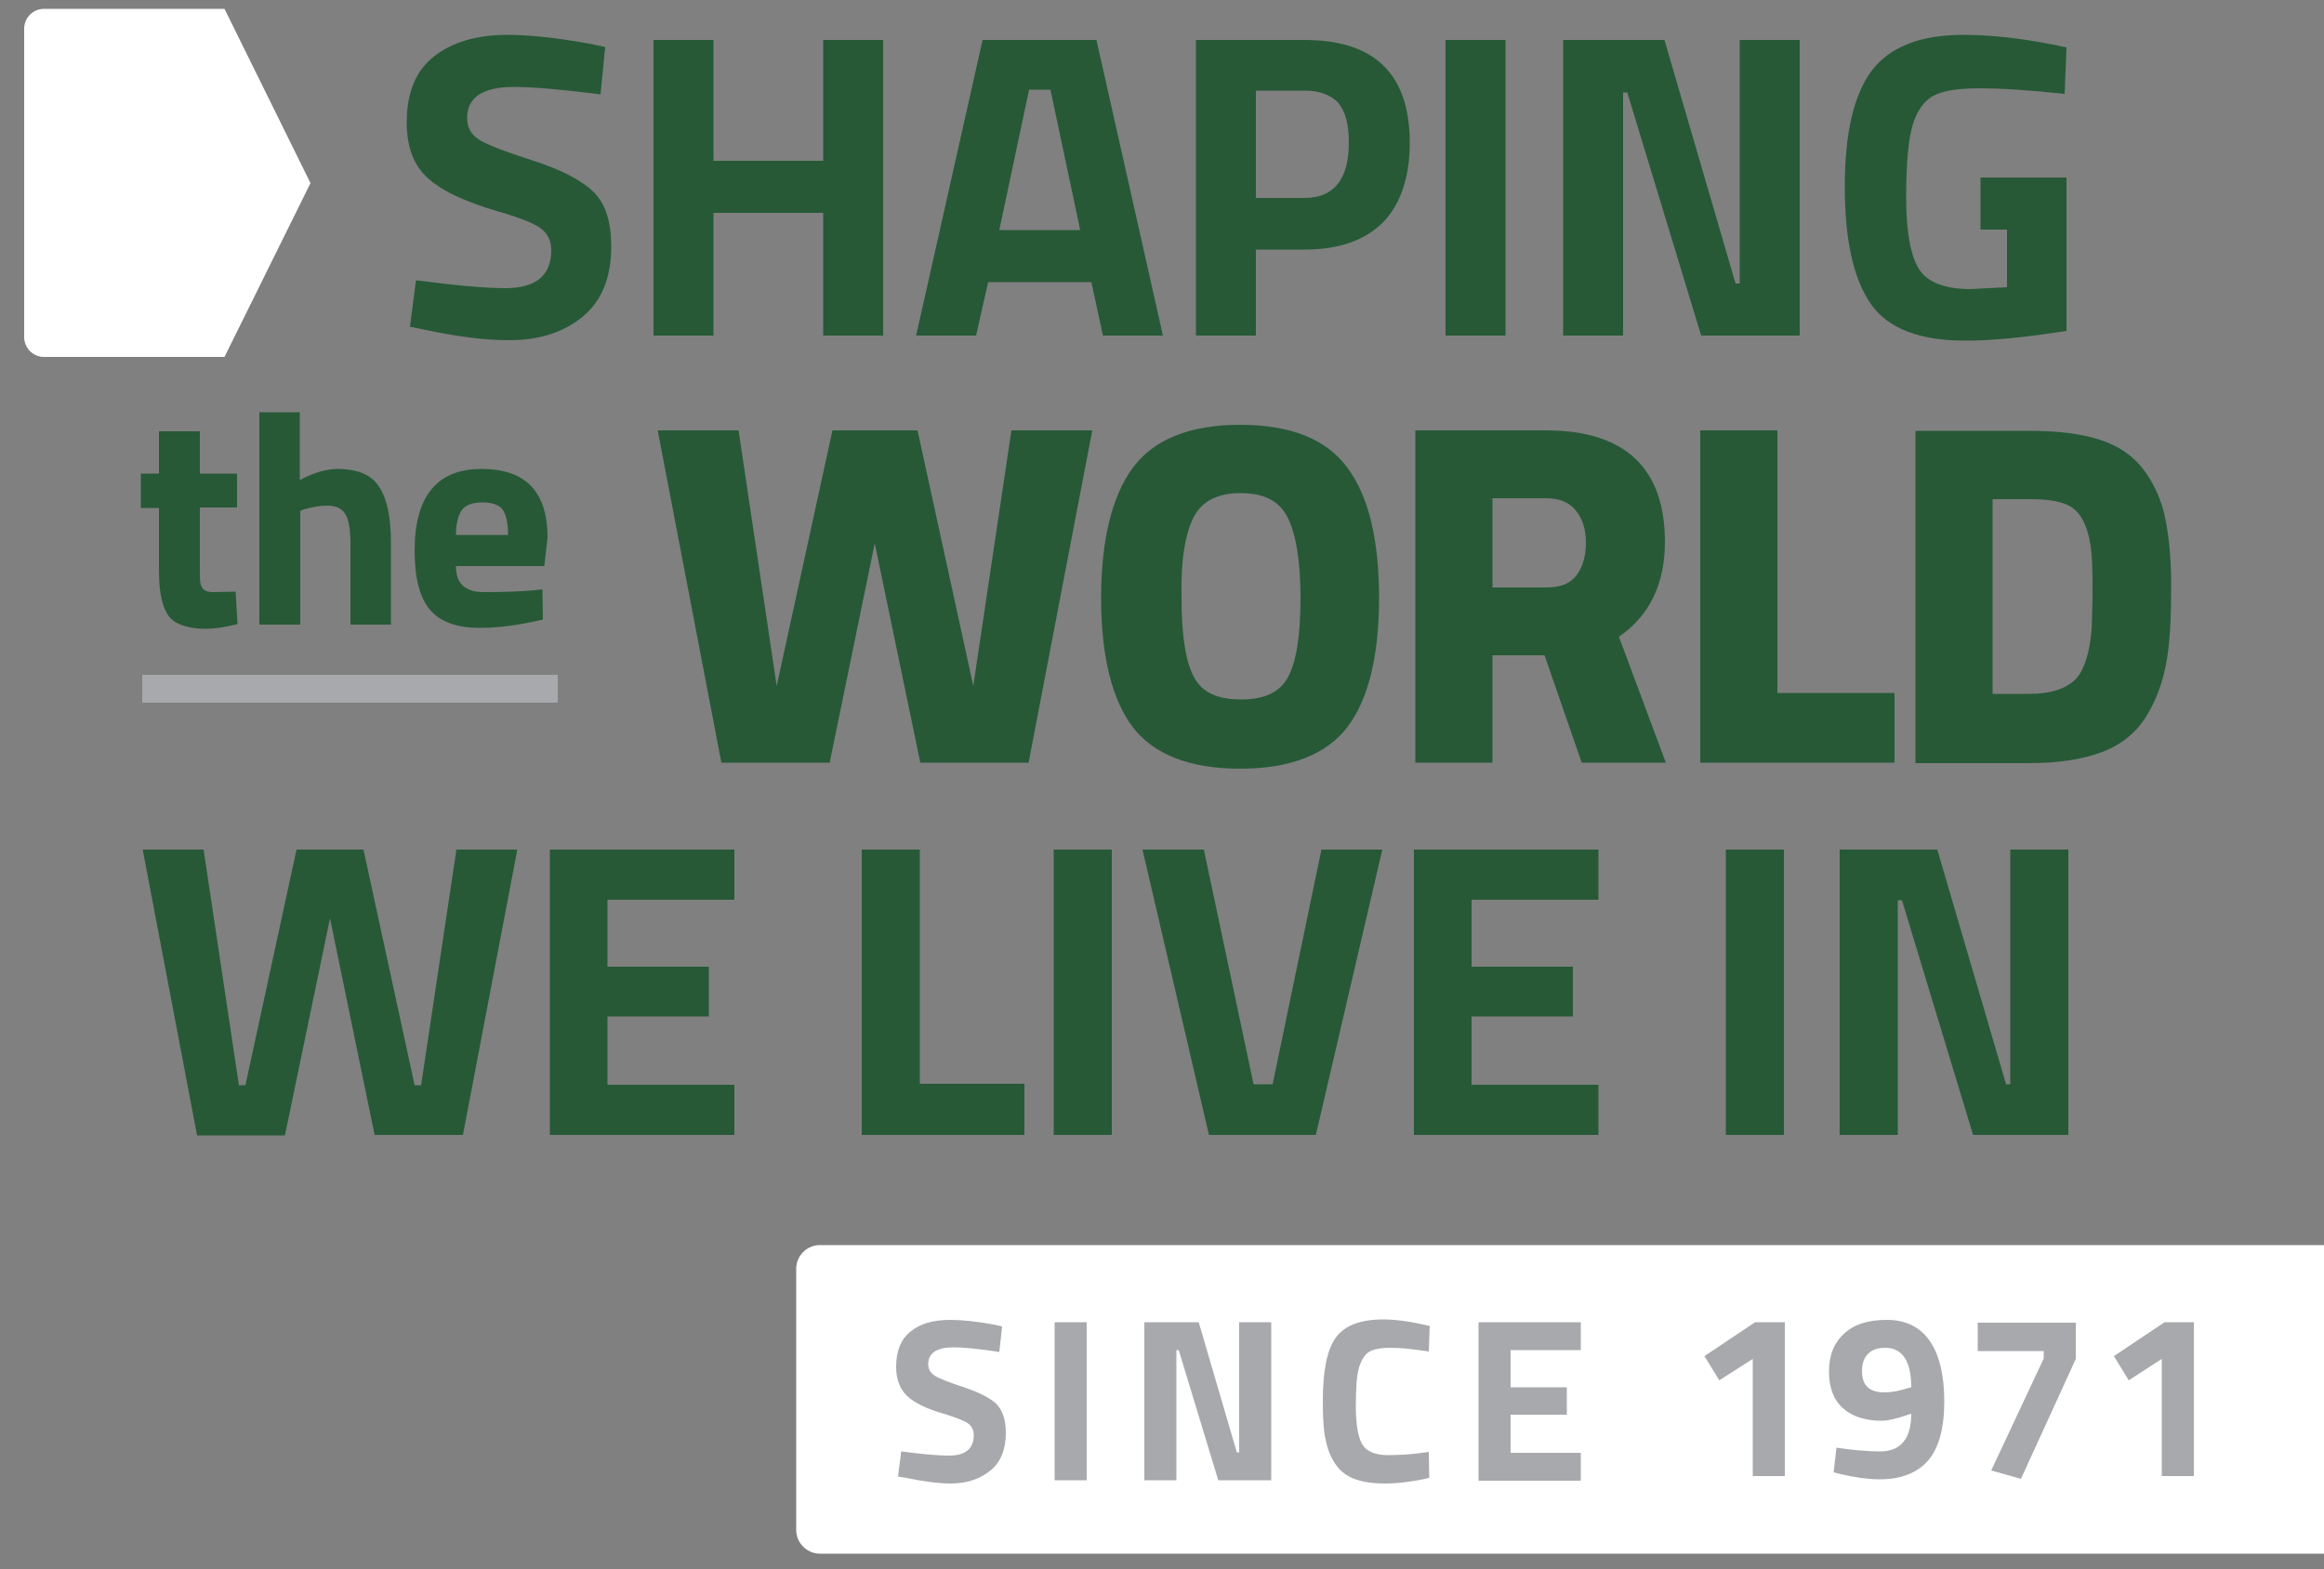
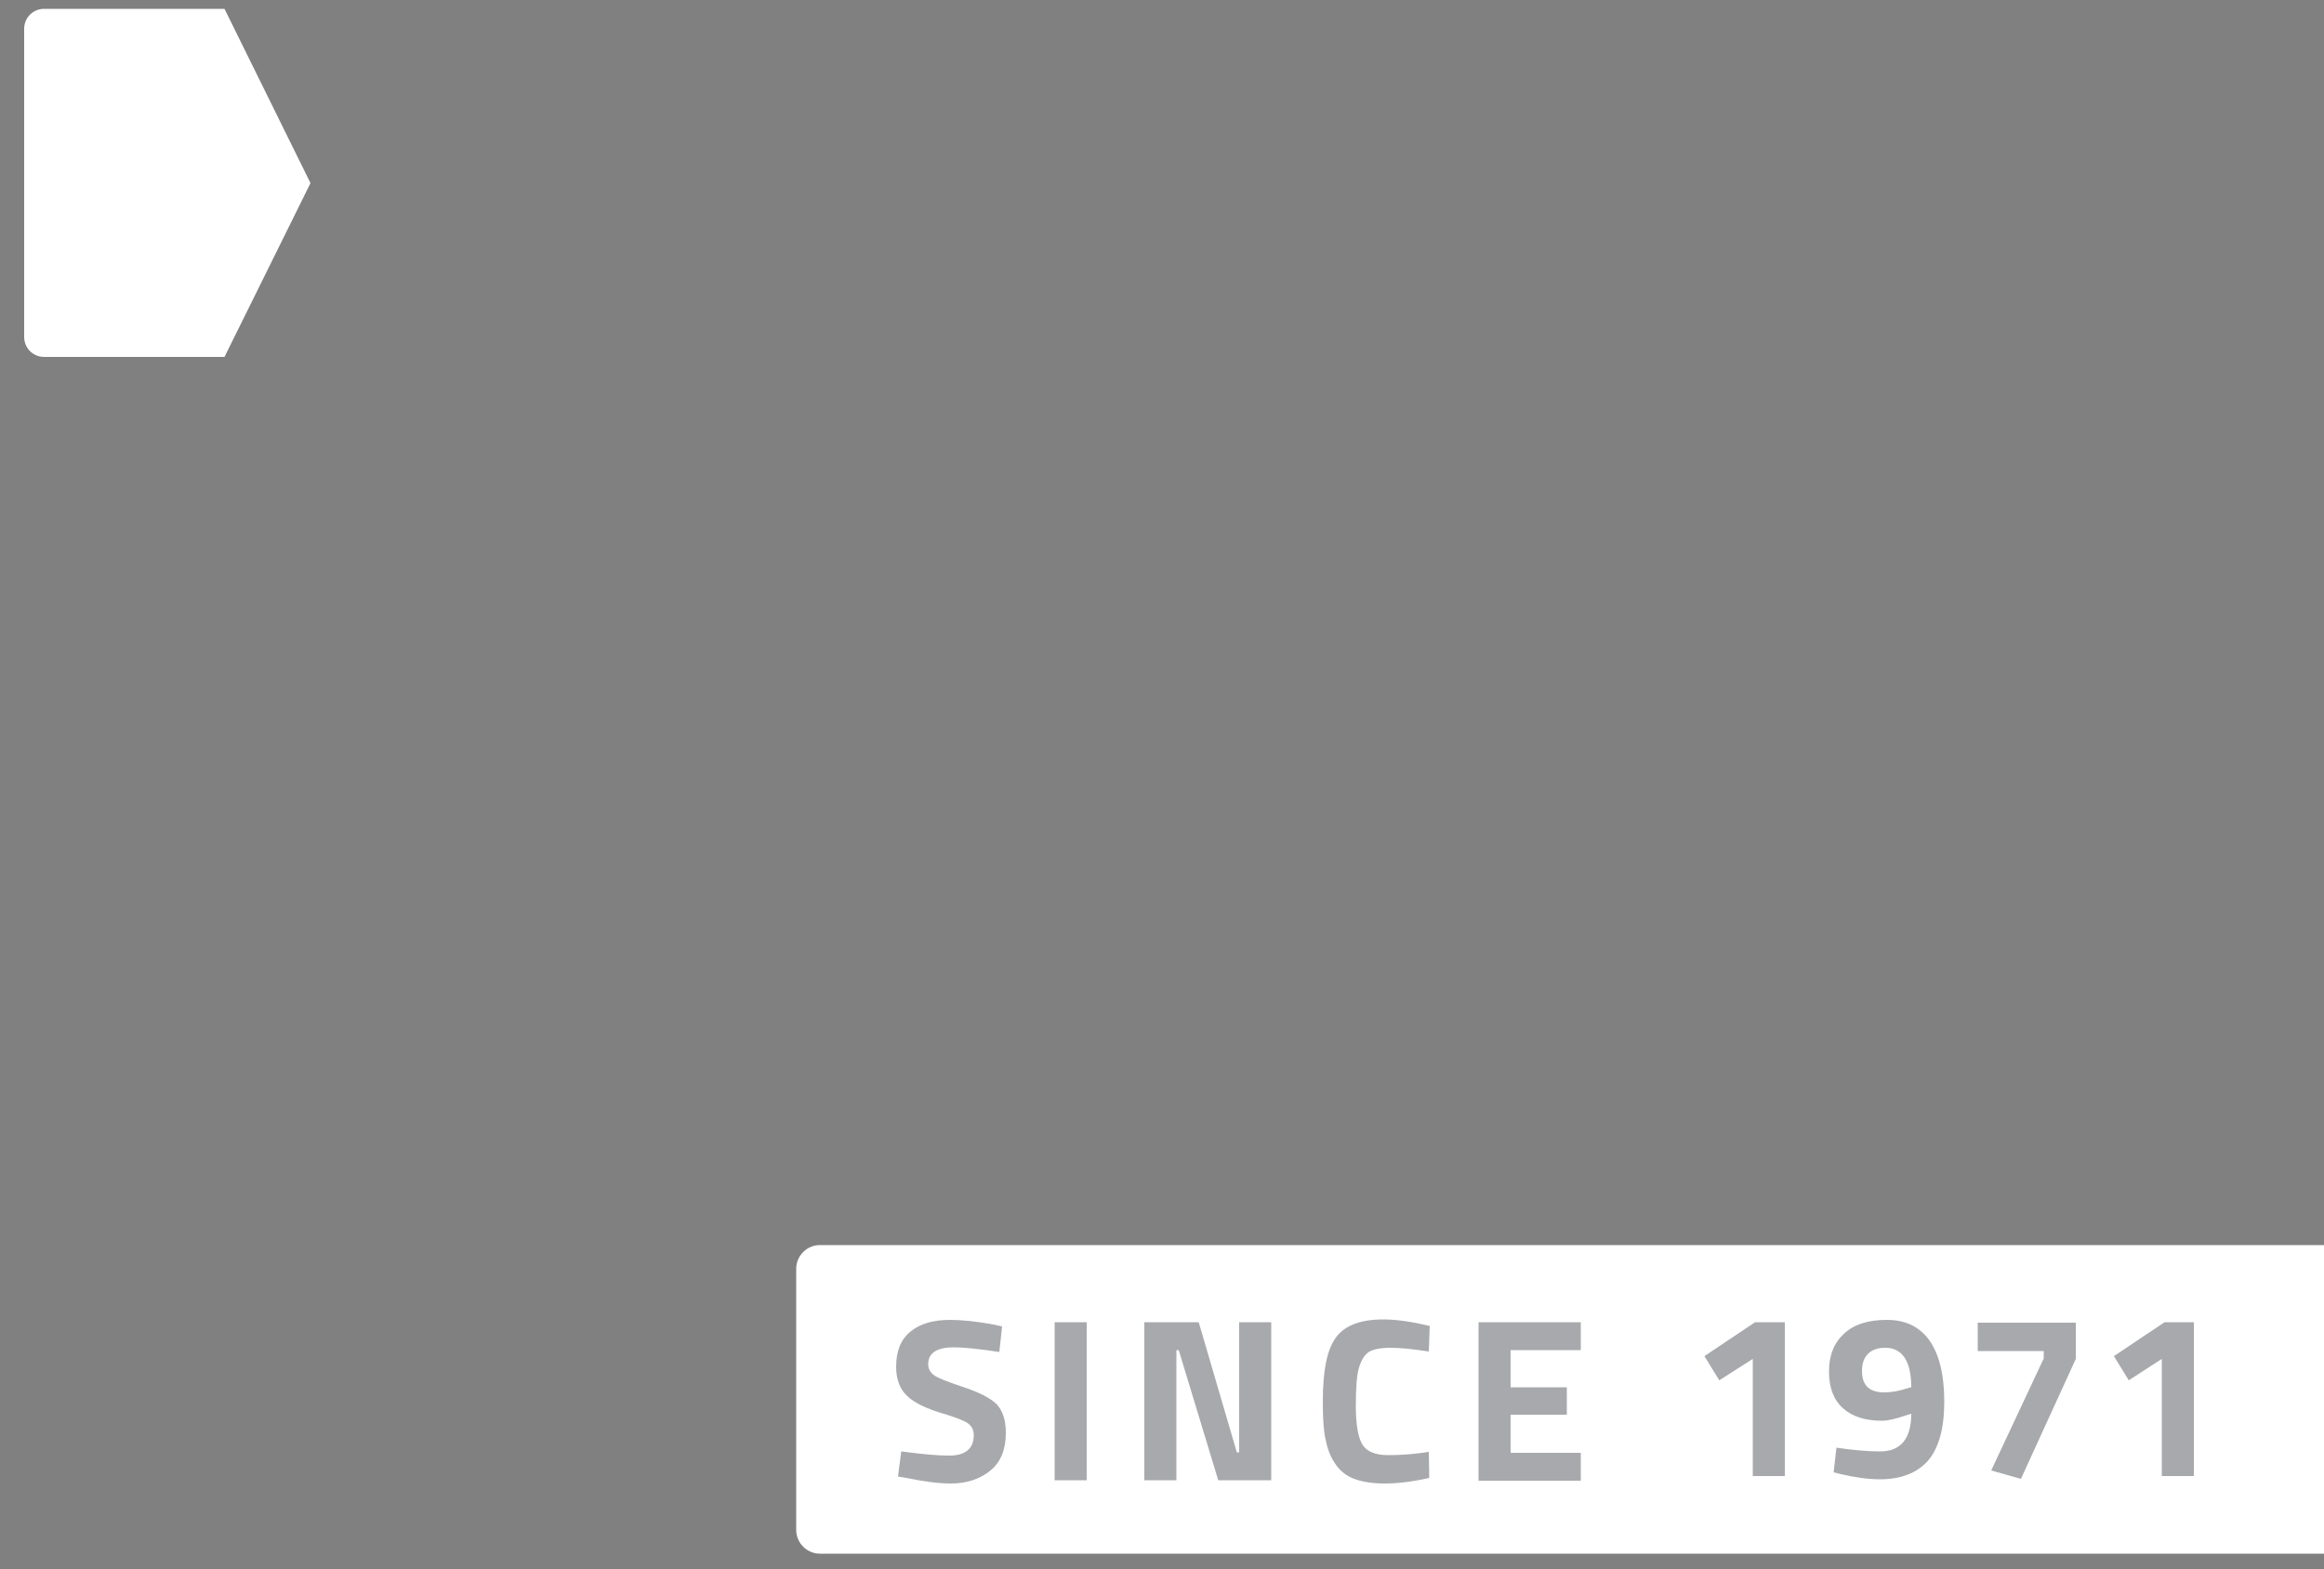
<svg xmlns="http://www.w3.org/2000/svg" xml:space="preserve" id="Layer_1" x="0" y="0" style="enable-background:new 0 0 500 337.7" version="1.1" viewBox="0 0 500 337.7">
  <rect x="0" y="0" width="500" height="337.7" fill="#808080" stroke="none" />
  <style>.st0{fill:#fff}.st1{fill:#275937}.st2{fill:#a7a9ac}</style>
  <path d="M48.3 76.8H9.5c-2.4 0-4.3-1.9-4.3-4.3V6.2c0-2.4 1.9-4.3 4.3-4.3h38.8l18.5 37.5-18.5 37.4z" class="st0" />
-   <path d="M110.7 18.7c-6.8 0-10.2 2.2-10.2 6.7 0 2 .8 3.5 2.5 4.6 1.7 1.1 5.6 2.6 11.8 4.6 6.2 2 10.5 4.3 13 6.8s3.7 6.4 3.7 11.6c0 6.7-2 11.7-6.1 15.1-4.1 3.4-9.3 5.1-15.9 5.1-4.9 0-10.8-.7-17.9-2.2l-3.4-.7 1.3-10c8.4 1.1 14.7 1.7 19.2 1.7 6.6 0 9.9-2.7 9.9-8.2 0-2-.8-3.6-2.3-4.7-1.5-1.1-4.6-2.3-9.1-3.6-7.2-2.1-12.3-4.5-15.3-7.3s-4.4-6.8-4.4-11.8c0-6.4 1.9-11.1 5.8-14.2 3.9-3.1 9.2-4.7 15.9-4.7 4.6 0 10.5.6 17.6 1.9l3.4.7-1 10.2c-8.7-1.1-14.9-1.6-18.5-1.6zM177.1 72.2V45.8h-23.6v26.4h-12.9V8.6h12.9v26h23.6v-26H190v63.6h-12.9zM197.1 72.2l14.3-63.6h24.5l14.3 63.6h-12.9l-2.5-11.5h-22.2L210 72.2h-12.9zm24.3-52.9L215 49.5h17.4L226 19.3h-4.6zM280.7 53.7h-10.5v18.5h-12.9V8.6h23.4c15.1 0 22.6 7.4 22.6 22.1 0 7.4-1.9 13.1-5.7 17.1-3.9 3.9-9.5 5.9-16.9 5.9zm-10.5-11.1h10.4c6.4 0 9.6-4 9.6-12 0-3.9-.8-6.7-2.3-8.5-1.6-1.7-4-2.6-7.3-2.6h-10.4v23.1zM311 72.2V8.6h12.9v63.6H311zM336.3 72.2V8.6h21.8L373.4 61h.9V8.6h12.9v63.6H366l-15.9-52.3h-.9v52.3h-12.9zM426.1 49.4V38.2h18.5v33c-8.9 1.4-16.1 2.1-21.7 2.1-9.9 0-16.7-2.6-20.4-7.9-3.7-5.3-5.6-13.7-5.6-25.2s1.9-19.8 5.8-25c3.9-5.1 10.4-7.7 19.7-7.7 5.8 0 12.1.7 18.8 2l3.4.7-.4 10c-7.5-.8-13.6-1.2-18.4-1.2-4.8 0-8.1.6-10 1.7-1.9 1.1-3.4 3.2-4.3 6.2-.9 3-1.4 8.2-1.4 15.5 0 7.3.9 12.4 2.7 15.4 1.8 2.9 5.5 4.4 11.2 4.4l7.8-.4V49.4h-5.7zM51 109.2h-8v13.4c0 1.3 0 2.2.1 2.8.1.5.3 1 .7 1.4.4.4 1.1.6 1.9.6l5-.1.4 7c-2.9.7-5.1 1-6.7 1-3.9 0-6.6-.9-8-2.6-1.4-1.8-2.2-5-2.2-9.8v-13.6h-3.9v-7.4h3.9v-9.1H43v9.1h8v7.3zM64.5 134.4h-8.7V88.7h8.7v14.6c3-1.6 5.7-2.4 8.1-2.4 4.4 0 7.4 1.3 9 3.9 1.7 2.6 2.5 6.5 2.5 11.9v17.7h-8.7v-17.5c0-2.7-.3-4.8-1-6.1-.7-1.3-2-2-3.9-2-1.7 0-3.4.3-5.1.8l-.8.3v24.5zM99.7 126.1c1 .9 2.5 1.3 4.4 1.3 4 0 7.7-.1 10.8-.4l1.8-.2.1 6.5c-5 1.2-9.5 1.8-13.6 1.8-4.9 0-8.5-1.3-10.7-3.9s-3.3-6.9-3.3-12.7c0-11.7 4.8-17.6 14.4-17.6 9.5 0 14.2 4.9 14.2 14.8l-.7 6.1h-19c0 2 .5 3.4 1.6 4.3zm9.6-11c0-2.6-.4-4.4-1.2-5.5-.8-1-2.3-1.5-4.3-1.5-2.1 0-3.5.5-4.4 1.6-.8 1.1-1.3 2.9-1.3 5.4h11.2zM30.7 182.8h13.1l7.6 50.7h1.4l11-50.7h14.4l11 50.7h1.4l7.6-50.7h13.1l-11.7 61.4h-19L71 197.6l-9.7 46.7H42.4l-11.7-61.5zM118.3 244.2v-61.4H158v10.8h-27.3V208h21.8v10.7h-21.8v14.7H158v10.8h-39.7zM220.3 244.2h-34.9v-61.4h12.5v50.4h22.5v11zM226.7 244.2v-61.4h12.5v61.4h-12.5zM284.3 182.8h13.1l-14.3 61.4h-23l-14.3-61.4H259l10.7 50.5h4.1l10.5-50.5zM304.2 244.2v-61.4h39.7v10.8h-27.3V208h21.8v10.7h-21.8v14.7h27.3v10.8h-39.7zM371.3 244.2v-61.4h12.5v61.4h-12.5zM395.8 244.2v-61.4h21l14.8 50.5h.9v-50.5H445v61.4h-20.5l-15.3-50.5h-.9v50.5h-12.5zM209.4 147.6l-12-55h-18.3l-12 55-8.2-55h-17.4l13.7 71.5h23.3l9.7-47.2 9.8 47.2h23.3L235 92.6h-17.4zM266.8 91.4c-10.9 0-18.7 3.2-23.2 9.4-4.4 6.1-6.7 15.5-6.7 27.9 0 12.4 2.3 21.7 6.7 27.6 4.5 6 12.3 9.1 23.2 9.1 10.9 0 18.7-3.1 23.2-9.1 4.4-5.9 6.7-15.2 6.7-27.6 0-12.4-2.2-21.8-6.7-27.9-4.5-6.3-12.3-9.4-23.2-9.4zm-9.9 19.7c1.8-3.3 5.1-5 10-5s8.2 1.6 10 5c1.9 3.6 2.9 9.5 2.9 17.6 0 8.1-.9 13.8-2.8 17.2-1.8 3.1-5 4.6-10 4.6s-8.3-1.5-10-4.6c-1.9-3.3-2.8-9.1-2.8-17.2-.2-8.1.8-14 2.7-17.6zM358.2 116.6c0-15.9-8.6-24-25.6-24h-28.1v71.5h16.6V141h11.2l8 23.1h18.1L348.3 137c6.6-4.5 9.9-11.4 9.9-20.4zm-37.1-9.4h11.4c2.9 0 5 .8 6.4 2.5 1.5 1.7 2.3 4.1 2.3 7 0 3-.7 5.4-2.1 7.2-1.4 1.7-3.4 2.5-6.4 2.5h-11.6v-19.2zM382.4 92.6h-16.6v71.5h41.8v-15h-25.2zM465.9 111.8c-.8-4.1-2.4-7.6-4.6-10.6-2.3-3.1-5.5-5.3-9.6-6.6-4-1.3-9-1.9-15.1-1.9h-24.5v71.5h24.5c6.2 0 11.4-.8 15.4-2.3 4.2-1.5 7.4-4.1 9.6-7.5 2.1-3.3 3.6-7.2 4.4-11.4.8-4.1 1.1-9.4 1.1-15.7.1-6.3-.4-11.5-1.2-15.5zm-29.3 37.5h-7.9v-41.9h7.9c3.2 0 5.8.3 7.6 1 1.7.6 2.9 1.7 3.8 3.3.9 1.7 1.5 3.7 1.8 5.8.3 2.2.4 5.3.4 9s-.1 6.7-.2 8.9c-.4 5.1-1.6 8.7-3.3 10.6-2.1 2.2-5.5 3.3-10.1 3.3z" class="st1" />
-   <path d="M30.6 145.2H120v6H30.6z" class="st2" />
  <path d="M501.4 334.3h-325c-2.8 0-5.1-2.3-5.1-5.1V273c0-2.8 2.3-5.1 5.1-5.1h325.1v66.4z" class="st0" />
  <path d="M205.2 289.9c-3.6 0-5.5 1.2-5.5 3.6 0 1.1.5 1.9 1.4 2.5.9.6 3 1.4 6.3 2.5s5.6 2.3 7 3.6c1.3 1.4 2 3.4 2 6.2 0 3.6-1.1 6.3-3.3 8.1-2.2 1.8-5 2.8-8.5 2.8-2.6 0-5.8-.4-9.6-1.2l-1.8-.3.7-5.4c4.5.6 7.9.9 10.3.9 3.5 0 5.3-1.5 5.3-4.4 0-1.1-.4-1.9-1.2-2.5-.8-.6-2.4-1.2-4.9-2-3.9-1.1-6.6-2.4-8.2-3.9-1.6-1.5-2.4-3.6-2.4-6.3 0-3.4 1-5.9 3.1-7.6 2.1-1.7 4.9-2.5 8.5-2.5 2.5 0 5.6.3 9.4 1l1.8.4-.6 5.5c-4.6-.7-7.9-1-9.8-1zM226.9 318.5v-34h6.9v34h-6.9zM246.2 318.5v-34h11.7l8.2 28h.5v-28h6.9v34h-11.4l-8.5-28h-.5v28h-6.9zM307.5 318c-3.5.8-6.7 1.2-9.6 1.2-2.8 0-5.1-.4-6.8-1.1-1.7-.7-3-1.8-4-3.4-1-1.5-1.6-3.3-2-5.4-.4-2.1-.5-4.7-.5-7.8 0-6.6.9-11.1 2.8-13.7 1.9-2.6 5.3-3.9 10.2-3.9 2.9 0 6.2.5 10 1.4l-.2 5.5c-3.3-.5-6-.8-8.2-.8-2.2 0-3.7.3-4.7.9-.9.6-1.6 1.7-2.1 3.3s-.7 4.4-.7 8.4c0 3.9.5 6.7 1.4 8.2.9 1.5 2.8 2.3 5.5 2.3s5.7-.2 8.8-.7l.1 5.6zM318.1 318.5v-34h22v6H325v8h12.1v5.9H325v8.2h15.1v6h-22zM384 284.6v33h-6.9v-25.2l-7.2 4.6-3.2-5.2 10.9-7.3h6.4zM404.5 312.3c4.4 0 6.7-2.7 6.7-8.1l-1 .3c-2.3.8-4.1 1.2-5.3 1.2-3.6 0-6.4-.9-8.4-2.7-2-1.8-3-4.4-3-7.9s1.1-6.2 3.3-8.2c2.2-2 5.2-2.9 9.2-2.9s7 1.5 9.1 4.4c2.1 3 3.2 7.3 3.2 13.2 0 5.8-1.2 10-3.5 12.7-2.3 2.6-5.8 4-10.3 4-2.6 0-5.4-.4-8.4-1.1l-1.6-.4.6-5.3c3.5.5 6.6.8 9.4.8zm.9-12.7c1.5 0 3.2-.3 5-.9l.8-.2c0-5.6-1.9-8.5-5.6-8.5-1.6 0-2.8.4-3.7 1.3-.9.9-1.3 2.1-1.3 3.7 0 3.1 1.6 4.6 4.8 4.6zM425.5 290.8v-6.2h21.1v7.8l-11.8 25.8-6.4-1.8 11.3-24.1v-1.6h-14.2zM472 284.6v33h-6.9v-25.2L458 297l-3.2-5.2 10.9-7.3h6.3z" class="st2" />
</svg>